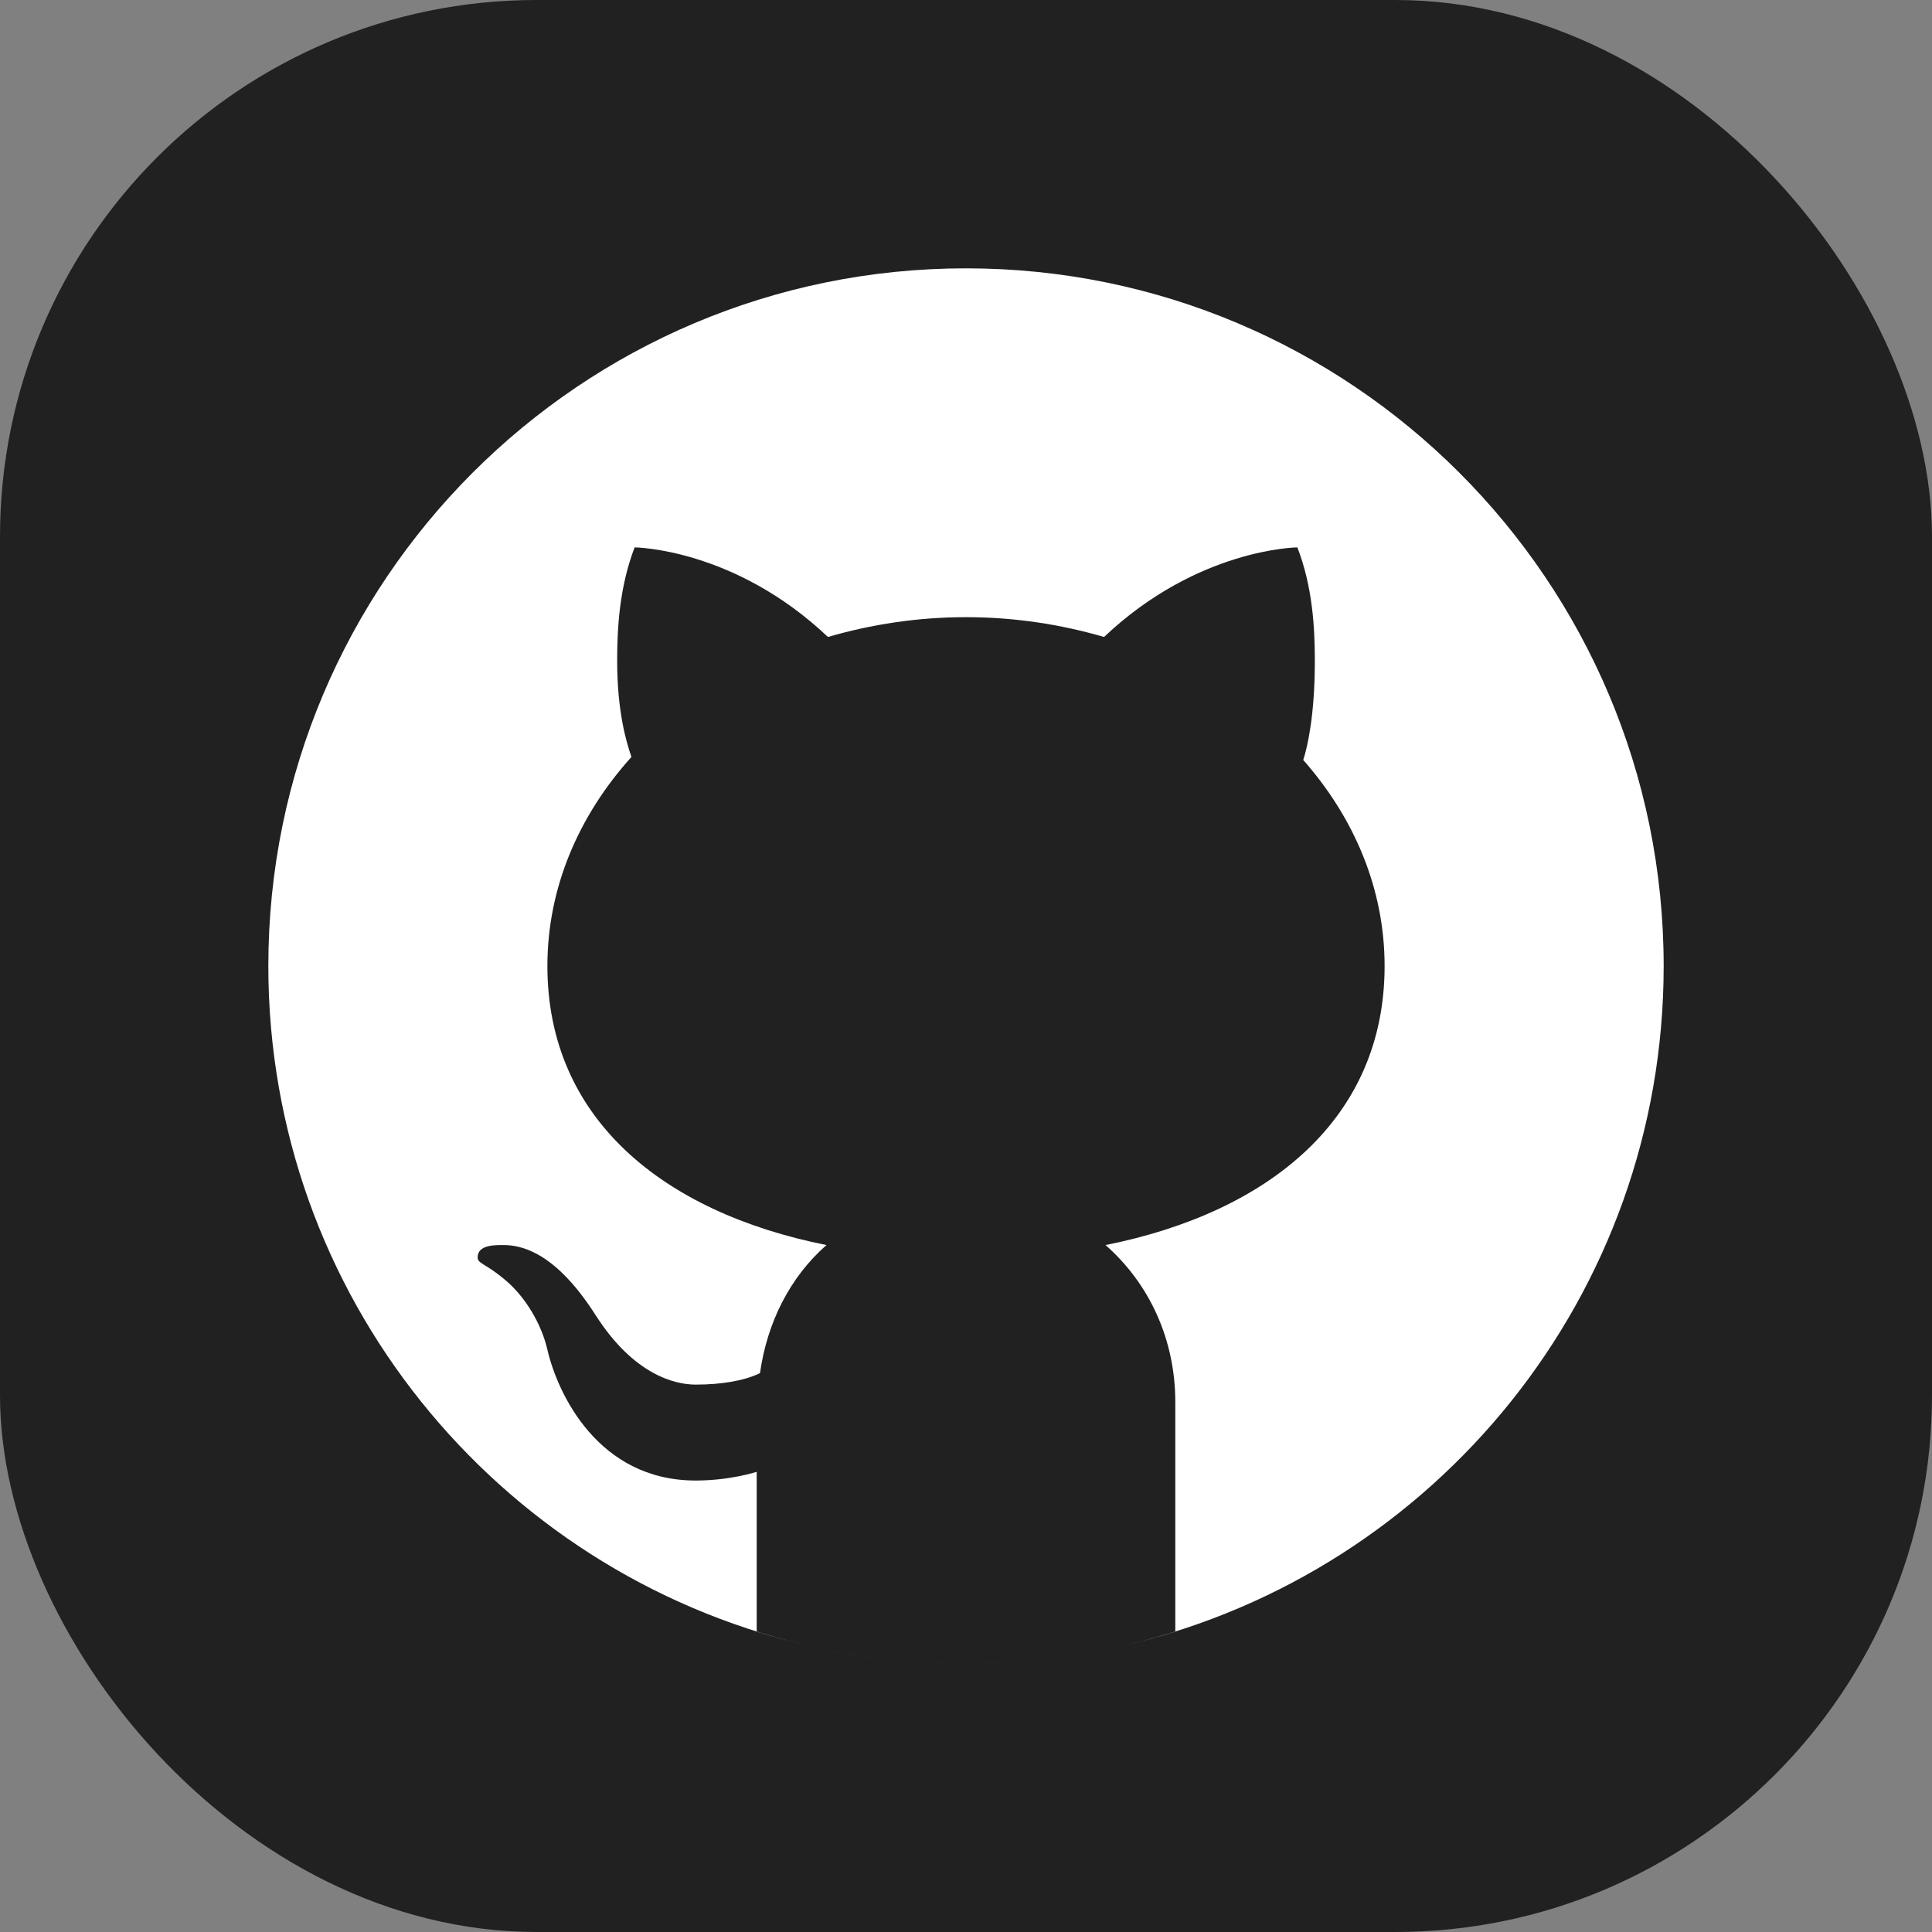
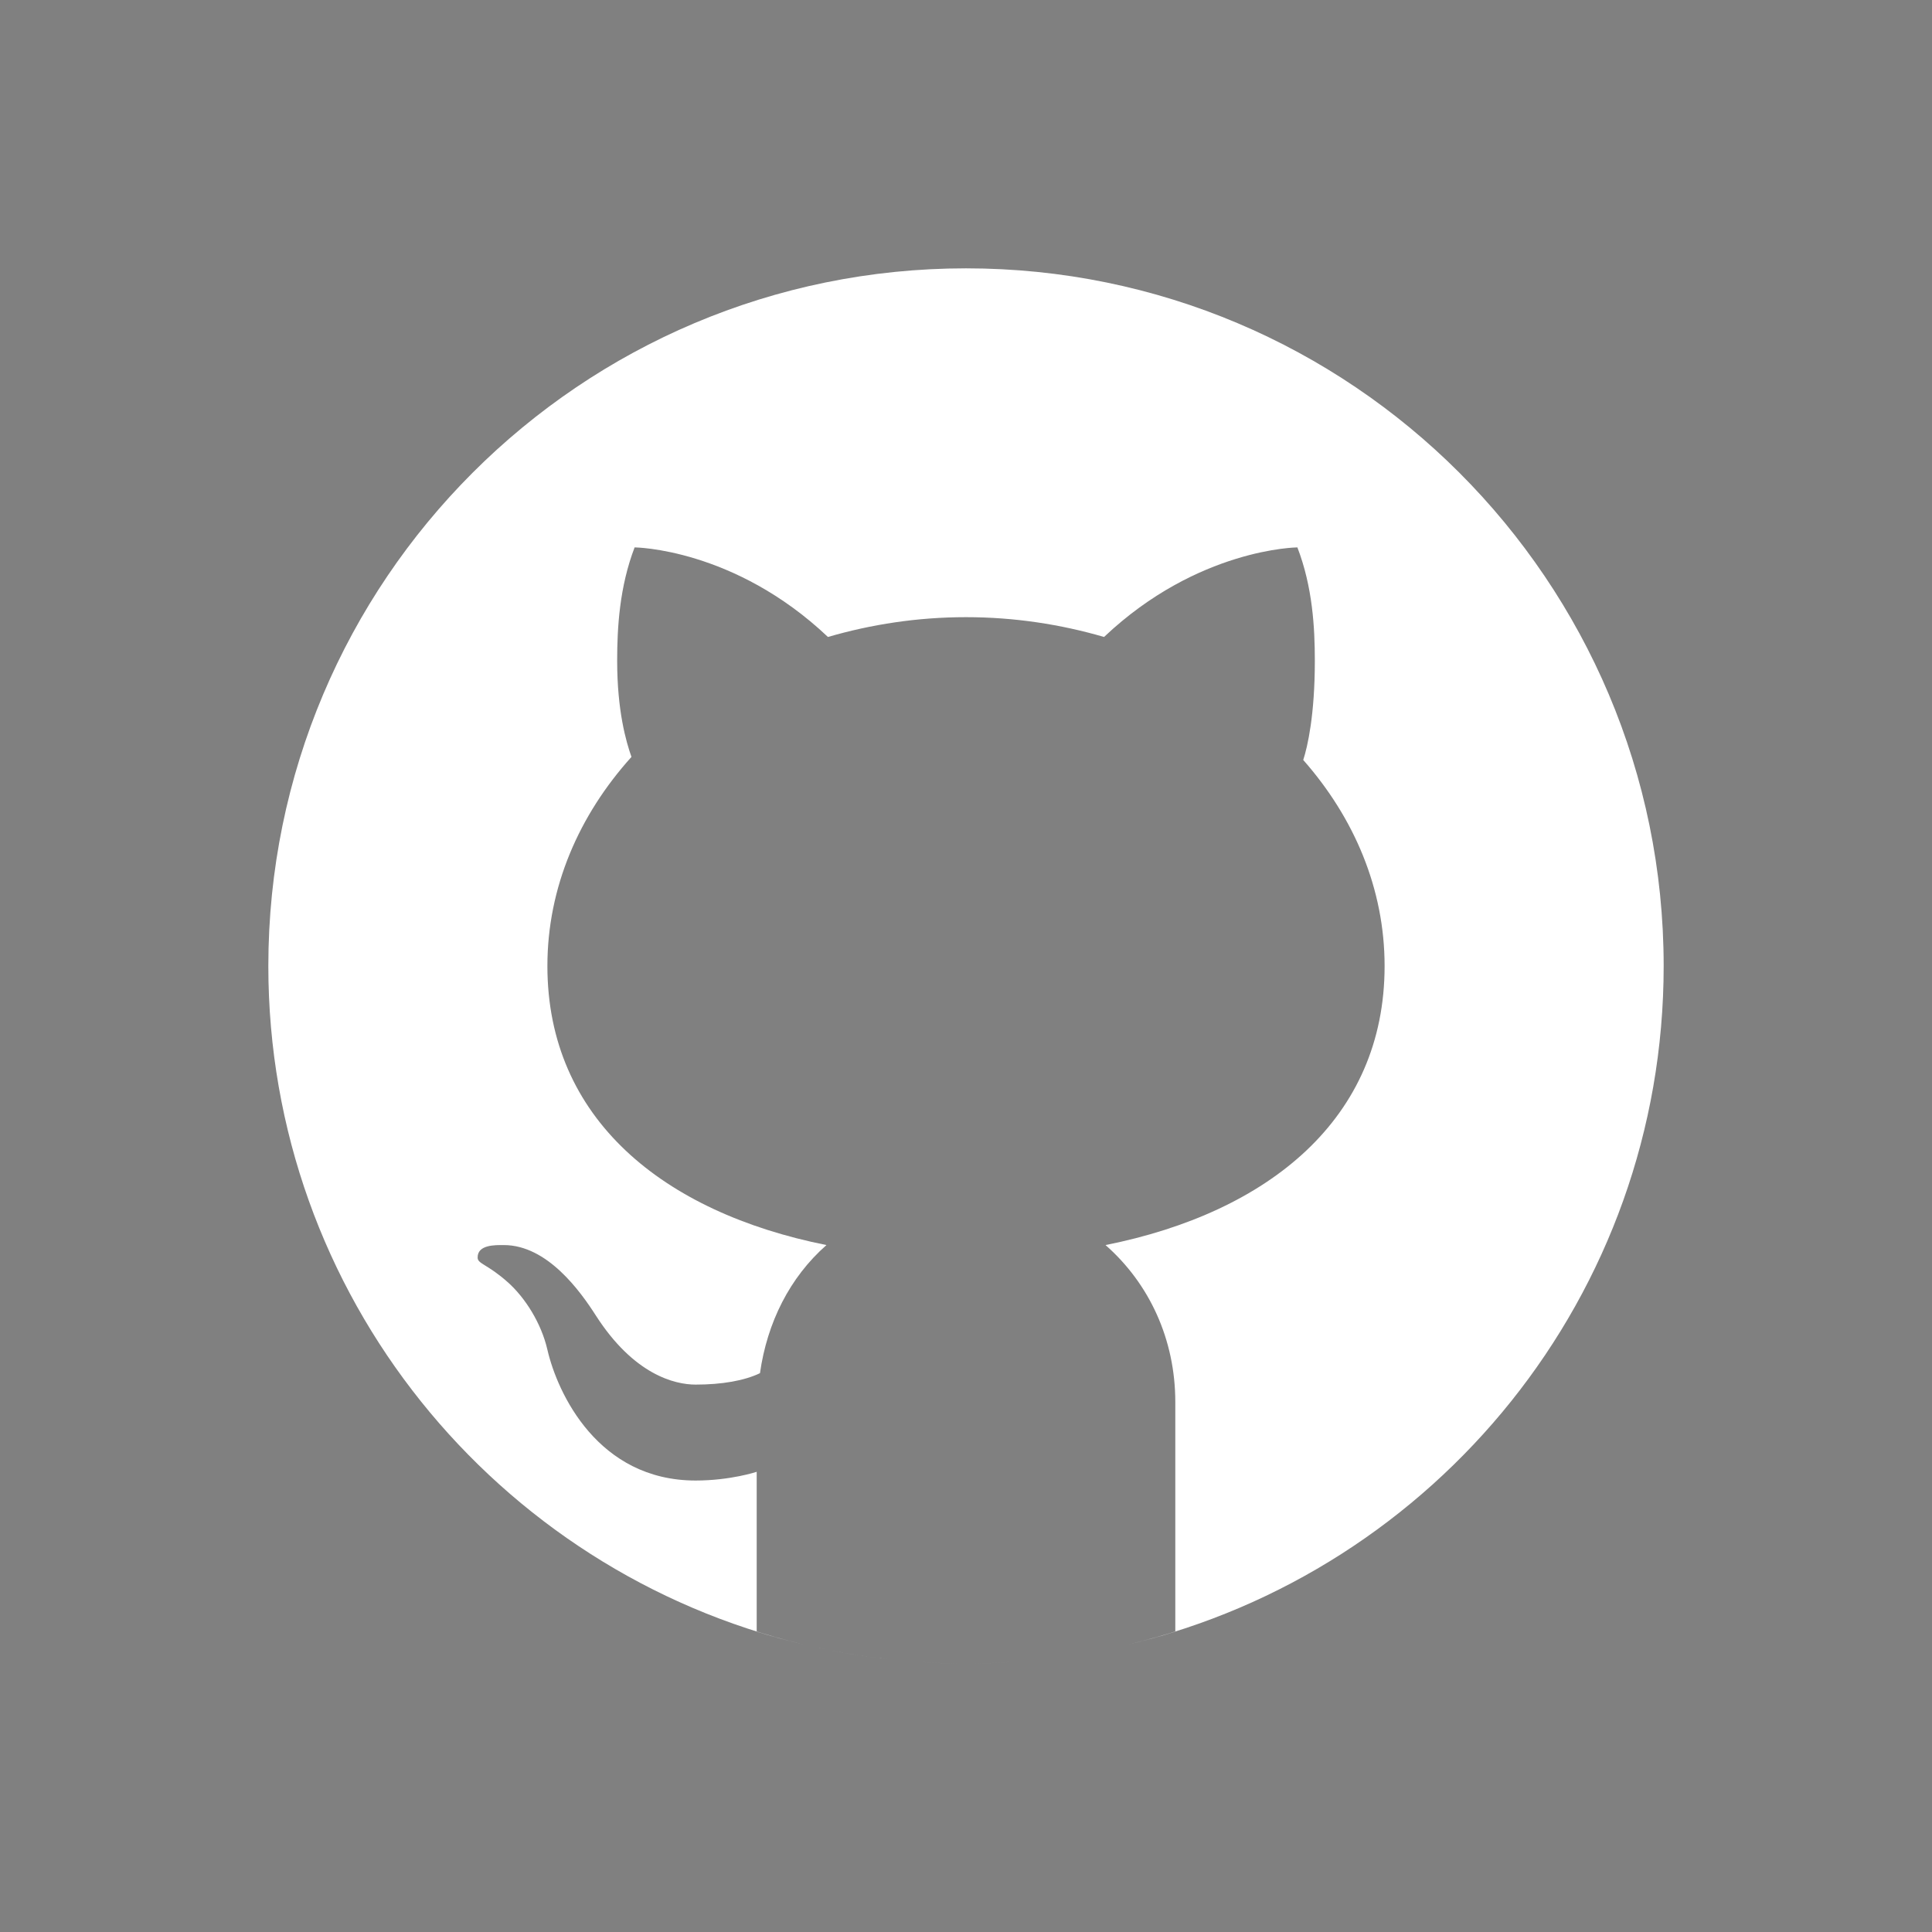
<svg xmlns="http://www.w3.org/2000/svg" width="72" height="72" viewBox="0 0 72 72" fill="none">
  <rect x="0" y="0" width="72" height="72" fill="#808080" stroke="none" />
-   <rect width="72" height="72" rx="20" fill="#212121" />
  <path d="M36 10C21.641 10 10 21.641 10 36C10 48.277 18.512 58.56 29.955 61.286C29.363 61.145 28.776 60.987 28.2 60.807V54.85C28.2 54.85 27.225 55.175 25.925 55.175C22.288 55.175 20.777 51.93 20.4 50.3C20.171 49.307 19.573 48.366 18.931 47.791C18.164 47.107 17.805 47.105 17.8 46.871C17.79 46.38 18.458 46.4 18.775 46.4C20.4 46.4 21.632 48.129 22.204 49.023C23.621 51.23 25.142 51.6 25.925 51.6C26.9 51.6 27.742 51.454 28.322 51.174C28.59 49.286 29.43 47.604 30.8 46.4C24.703 45.181 20.4 41.684 20.4 36C20.4 33.072 21.575 30.381 23.533 28.208C23.333 27.641 23 26.494 23 24.625C23 23.39 23.086 21.874 23.65 20.4C23.65 20.4 27.358 20.426 30.855 23.738C32.469 23.268 34.196 23 36 23C37.804 23 39.531 23.268 41.145 23.738C44.642 20.426 48.35 20.4 48.35 20.4C48.917 21.874 49 23.39 49 24.625C49 26.64 48.732 27.815 48.568 28.322C50.466 30.475 51.6 33.124 51.6 36C51.6 41.684 47.297 45.181 41.2 46.4C42.828 47.83 43.8 49.913 43.8 52.25V60.807C43.224 60.988 42.638 61.145 42.045 61.286C53.488 58.56 62 48.277 62 36C62 21.641 50.359 10 36 10ZM37.813 61.93C37.214 61.972 36.61 62 36 62C36.61 62 37.213 61.971 37.813 61.93ZM36 62C35.39 62 34.786 61.972 34.187 61.93C34.787 61.971 35.39 62 36 62ZM33.788 61.9C32.571 61.797 31.377 61.611 30.214 61.346C31.378 61.61 32.571 61.797 33.788 61.9Z" fill="white" />
</svg>